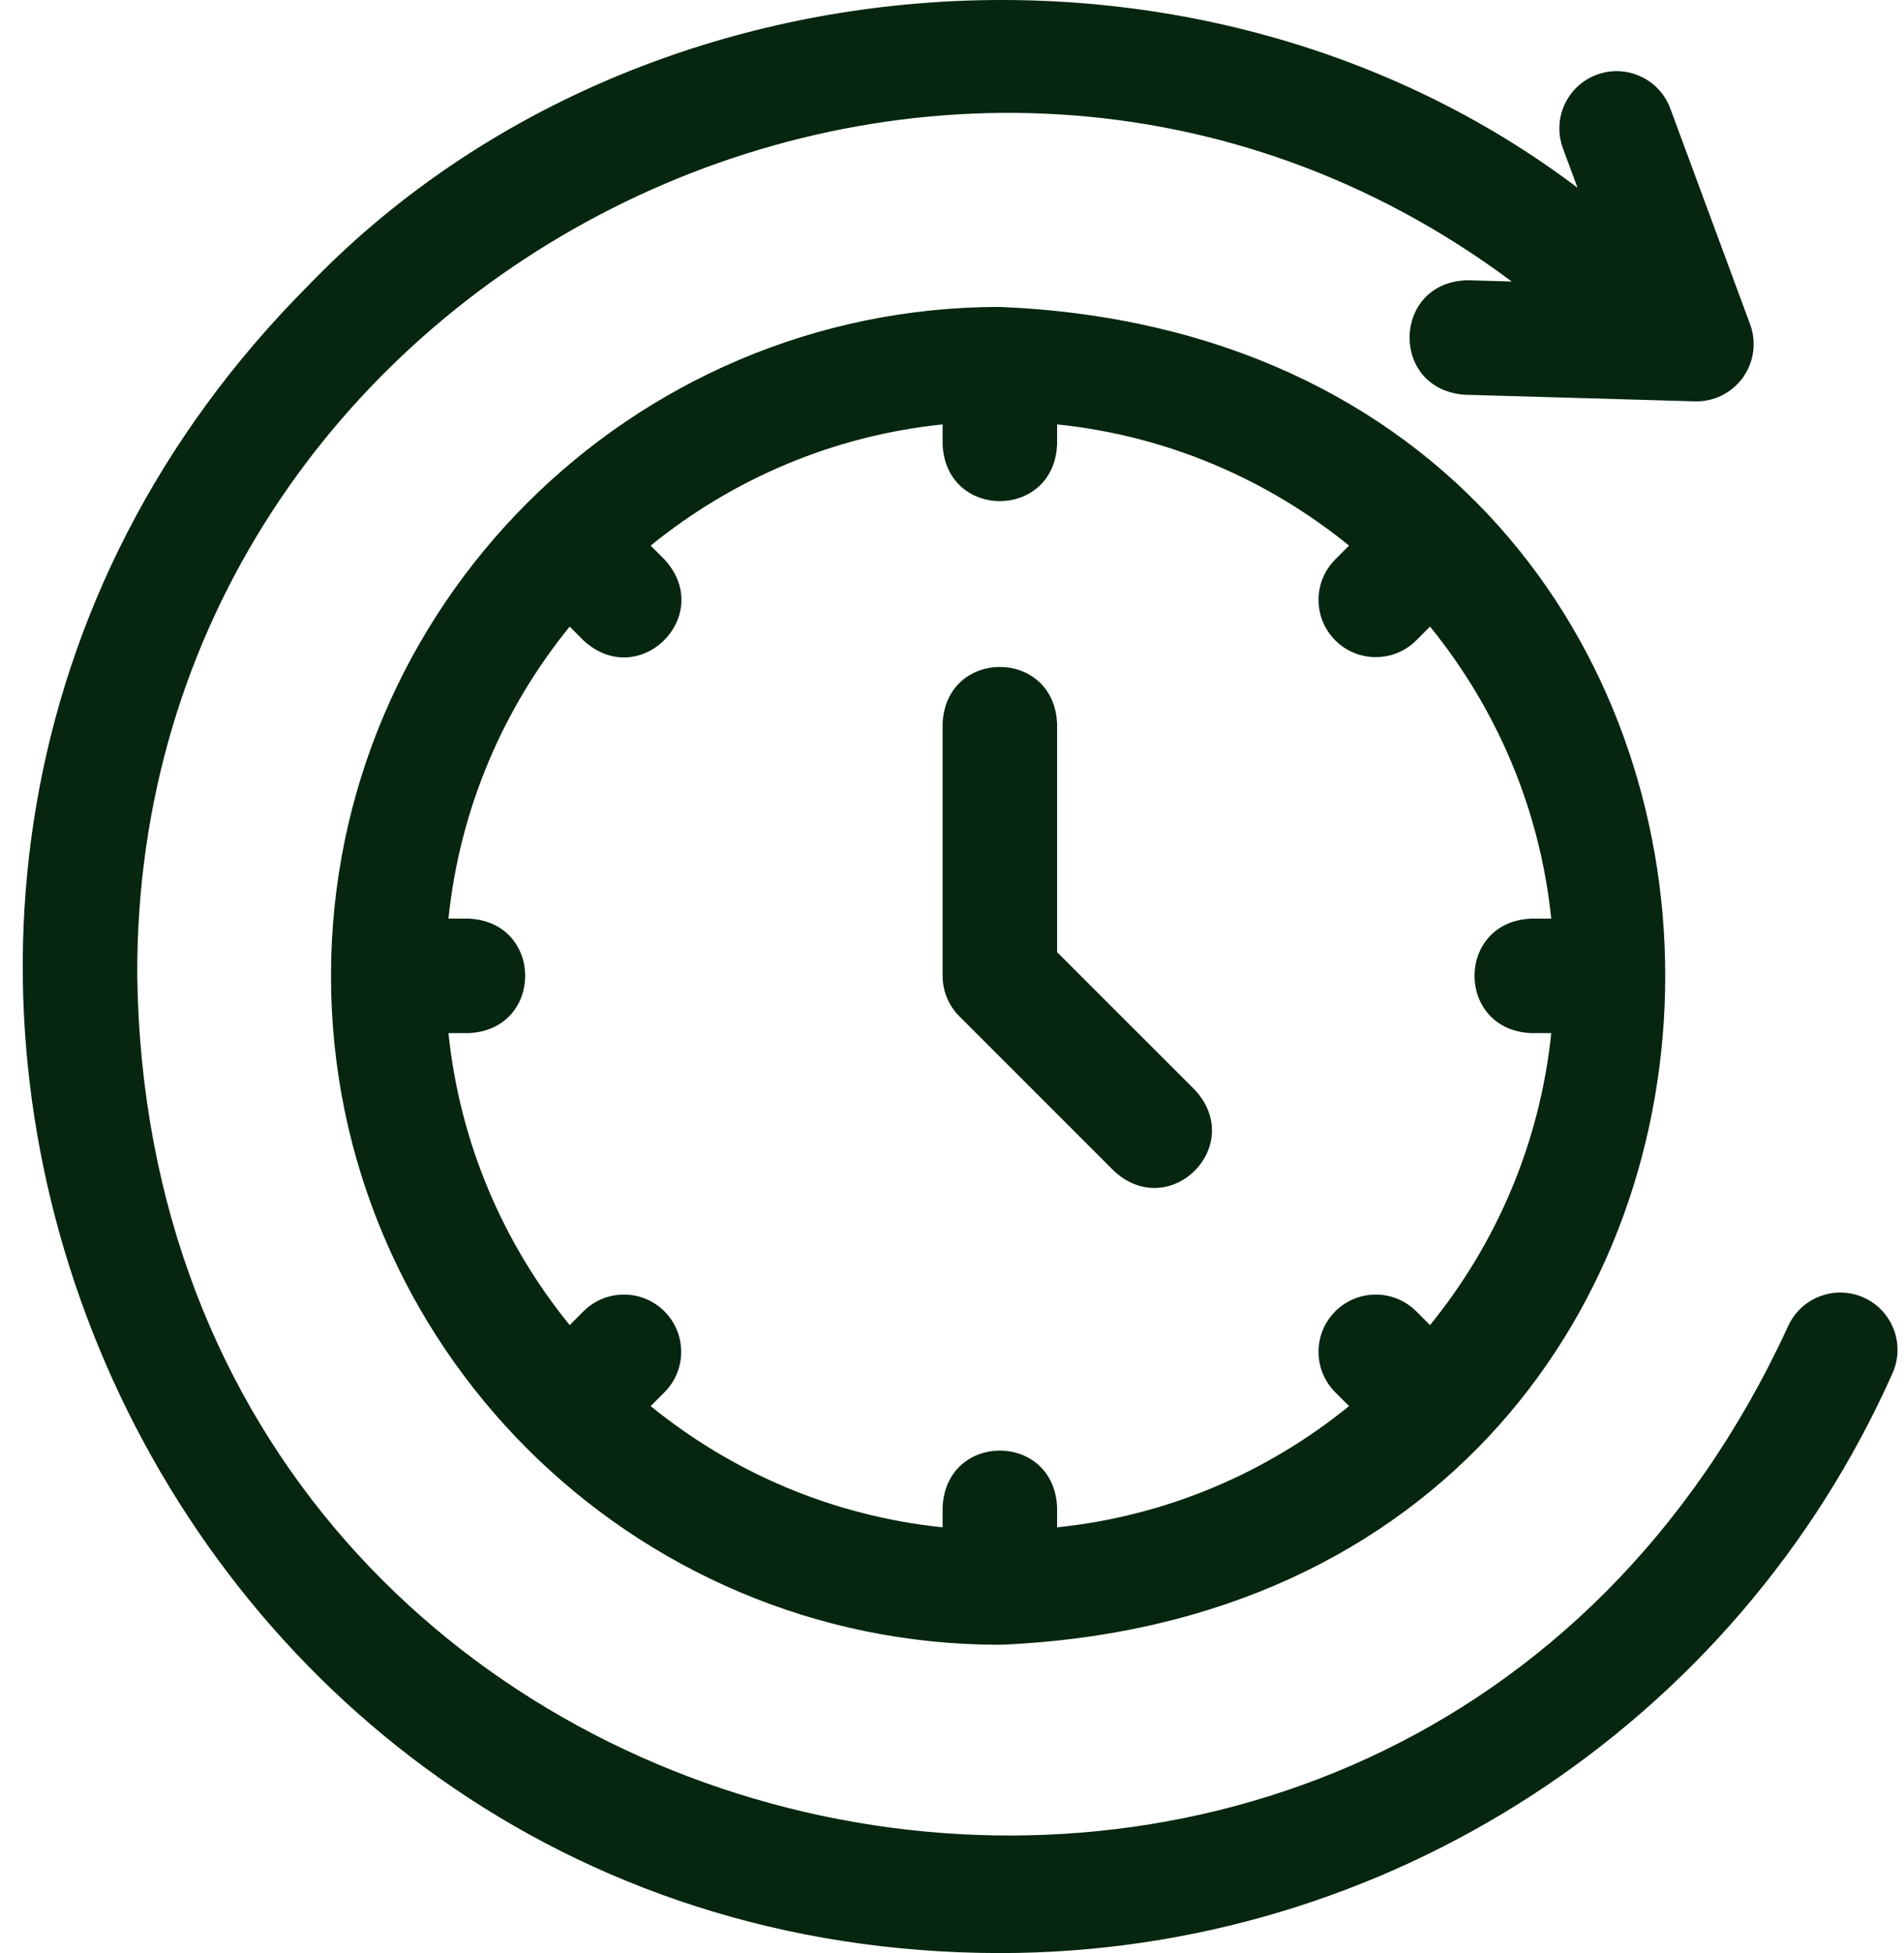
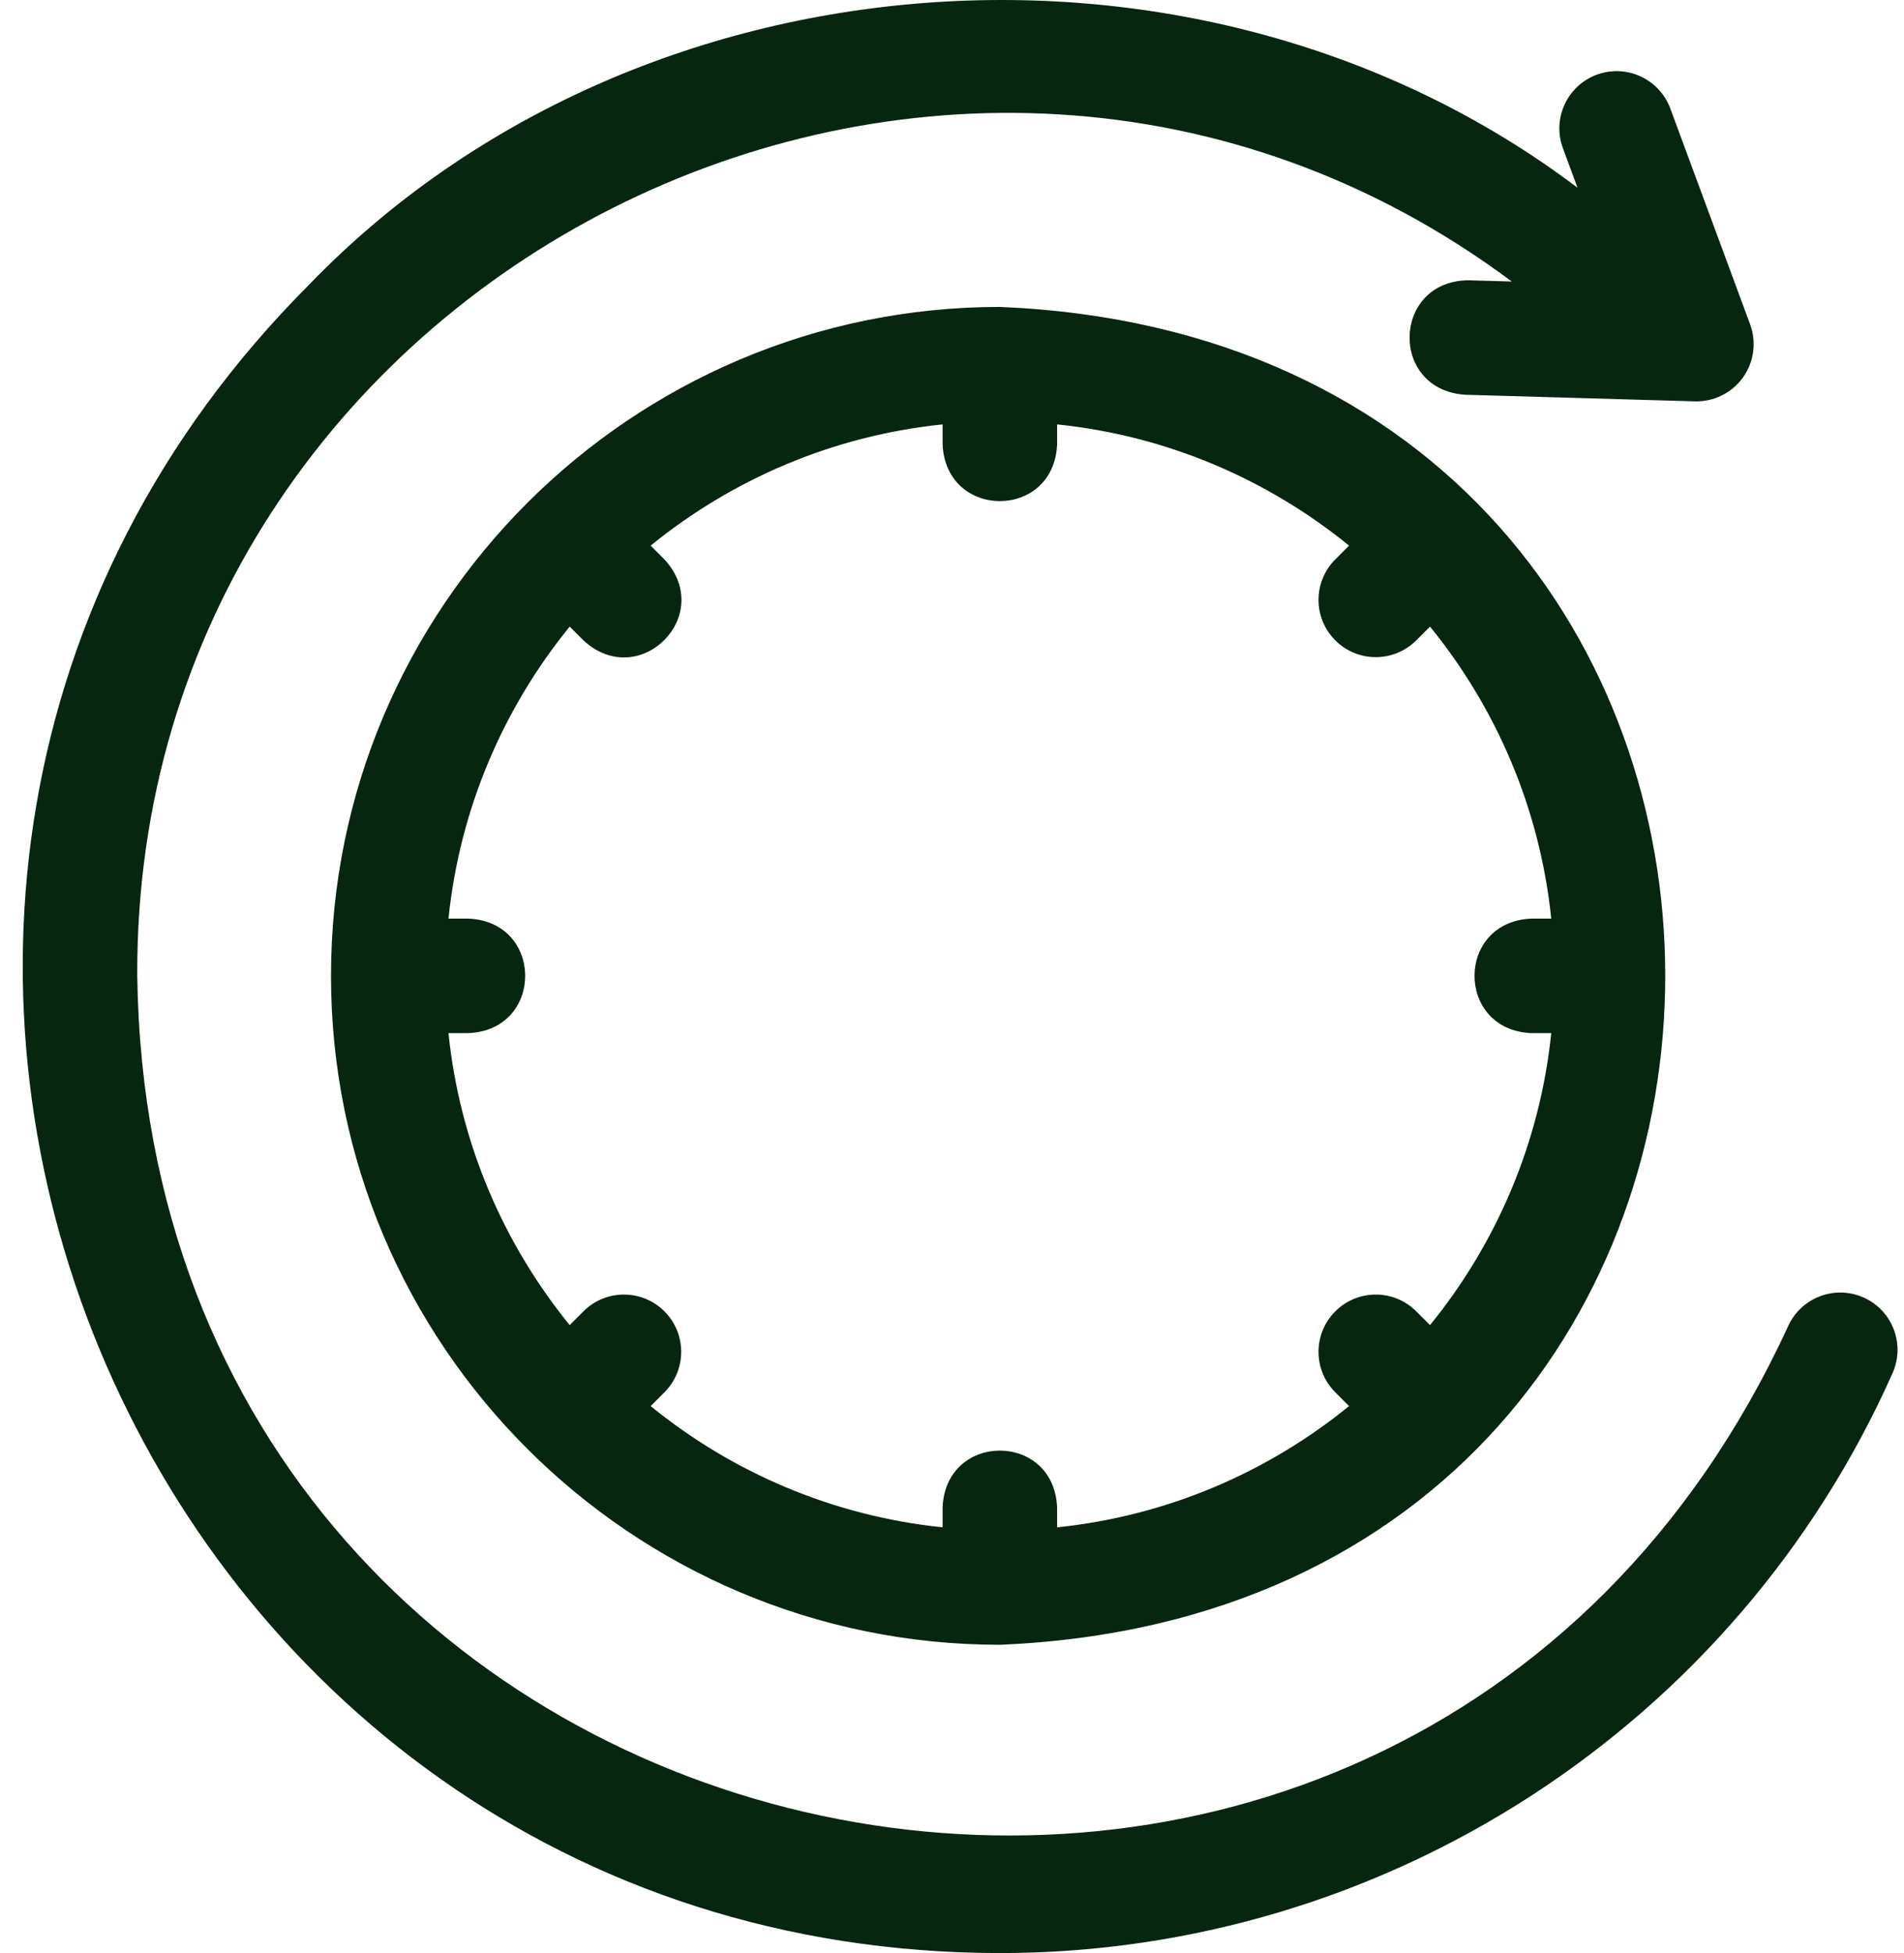
<svg xmlns="http://www.w3.org/2000/svg" width="78" height="80" viewBox="0 0 78 80" fill="none">
  <path d="M76.343 53.147C75.159 52.62 73.773 53.153 73.246 54.336C57.336 88.871 6.142 78.027 5.623 39.971C5.498 11.204 38.897 -5.637 61.931 11.531L60.146 11.48C57.031 11.519 56.906 15.954 60.011 16.169L69.428 16.44C70.204 16.463 70.947 16.097 71.401 15.464C71.855 14.831 71.966 14.013 71.695 13.282L68.427 4.446C67.978 3.232 66.629 2.611 65.413 3.06C64.199 3.51 63.578 4.859 64.028 6.074L64.625 7.69C49.274 -3.915 26.05 -2.222 12.656 11.668C-12.444 36.818 5.432 79.967 40.96 80C56.756 80 71.111 70.675 77.532 56.243C78.058 55.059 77.526 53.673 76.343 53.147Z" fill="#06260F" />
  <path d="M13.56 39.972C13.56 55.081 25.852 67.372 40.96 67.372C77.31 65.867 77.3 14.072 40.96 12.572C25.852 12.572 13.56 24.864 13.56 39.972ZM54.702 26.23C55.618 27.146 57.103 27.146 58.019 26.23L58.583 25.666C61.297 29.003 63.085 33.121 63.549 37.627H62.739C59.627 37.751 59.63 42.195 62.739 42.318H63.549C63.085 46.823 61.297 50.941 58.583 54.278L58.019 53.714C57.103 52.797 55.618 52.798 54.702 53.714C53.786 54.63 53.786 56.114 54.702 57.031L55.266 57.595C51.93 60.309 47.811 62.096 43.306 62.561V61.751C43.182 58.639 38.738 58.641 38.615 61.751V62.561C34.11 62.096 29.991 60.309 26.655 57.595L27.219 57.031C28.135 56.115 28.135 54.63 27.219 53.714C26.303 52.798 24.818 52.798 23.902 53.713L23.338 54.278C20.624 50.941 18.836 46.823 18.372 42.318H19.182C22.294 42.194 22.291 37.749 19.182 37.627H18.372C18.836 33.121 20.624 29.003 23.338 25.666L23.902 26.231C26.19 28.344 29.331 25.2 27.219 22.914L26.655 22.349C29.991 19.636 34.11 17.848 38.615 17.384V18.193C38.739 21.305 43.183 21.303 43.306 18.193V17.384C47.811 17.848 51.93 19.636 55.266 22.349L54.702 22.914C53.786 23.83 53.786 25.315 54.702 26.23Z" fill="#06260F" />
-   <path d="M43.306 39.001V29.652C43.182 26.54 38.738 26.543 38.615 29.652V39.972C38.615 40.594 38.862 41.191 39.302 41.63L45.635 47.963C47.923 50.076 51.064 46.932 48.952 44.646L43.306 39.001Z" fill="#06260F" />
</svg>